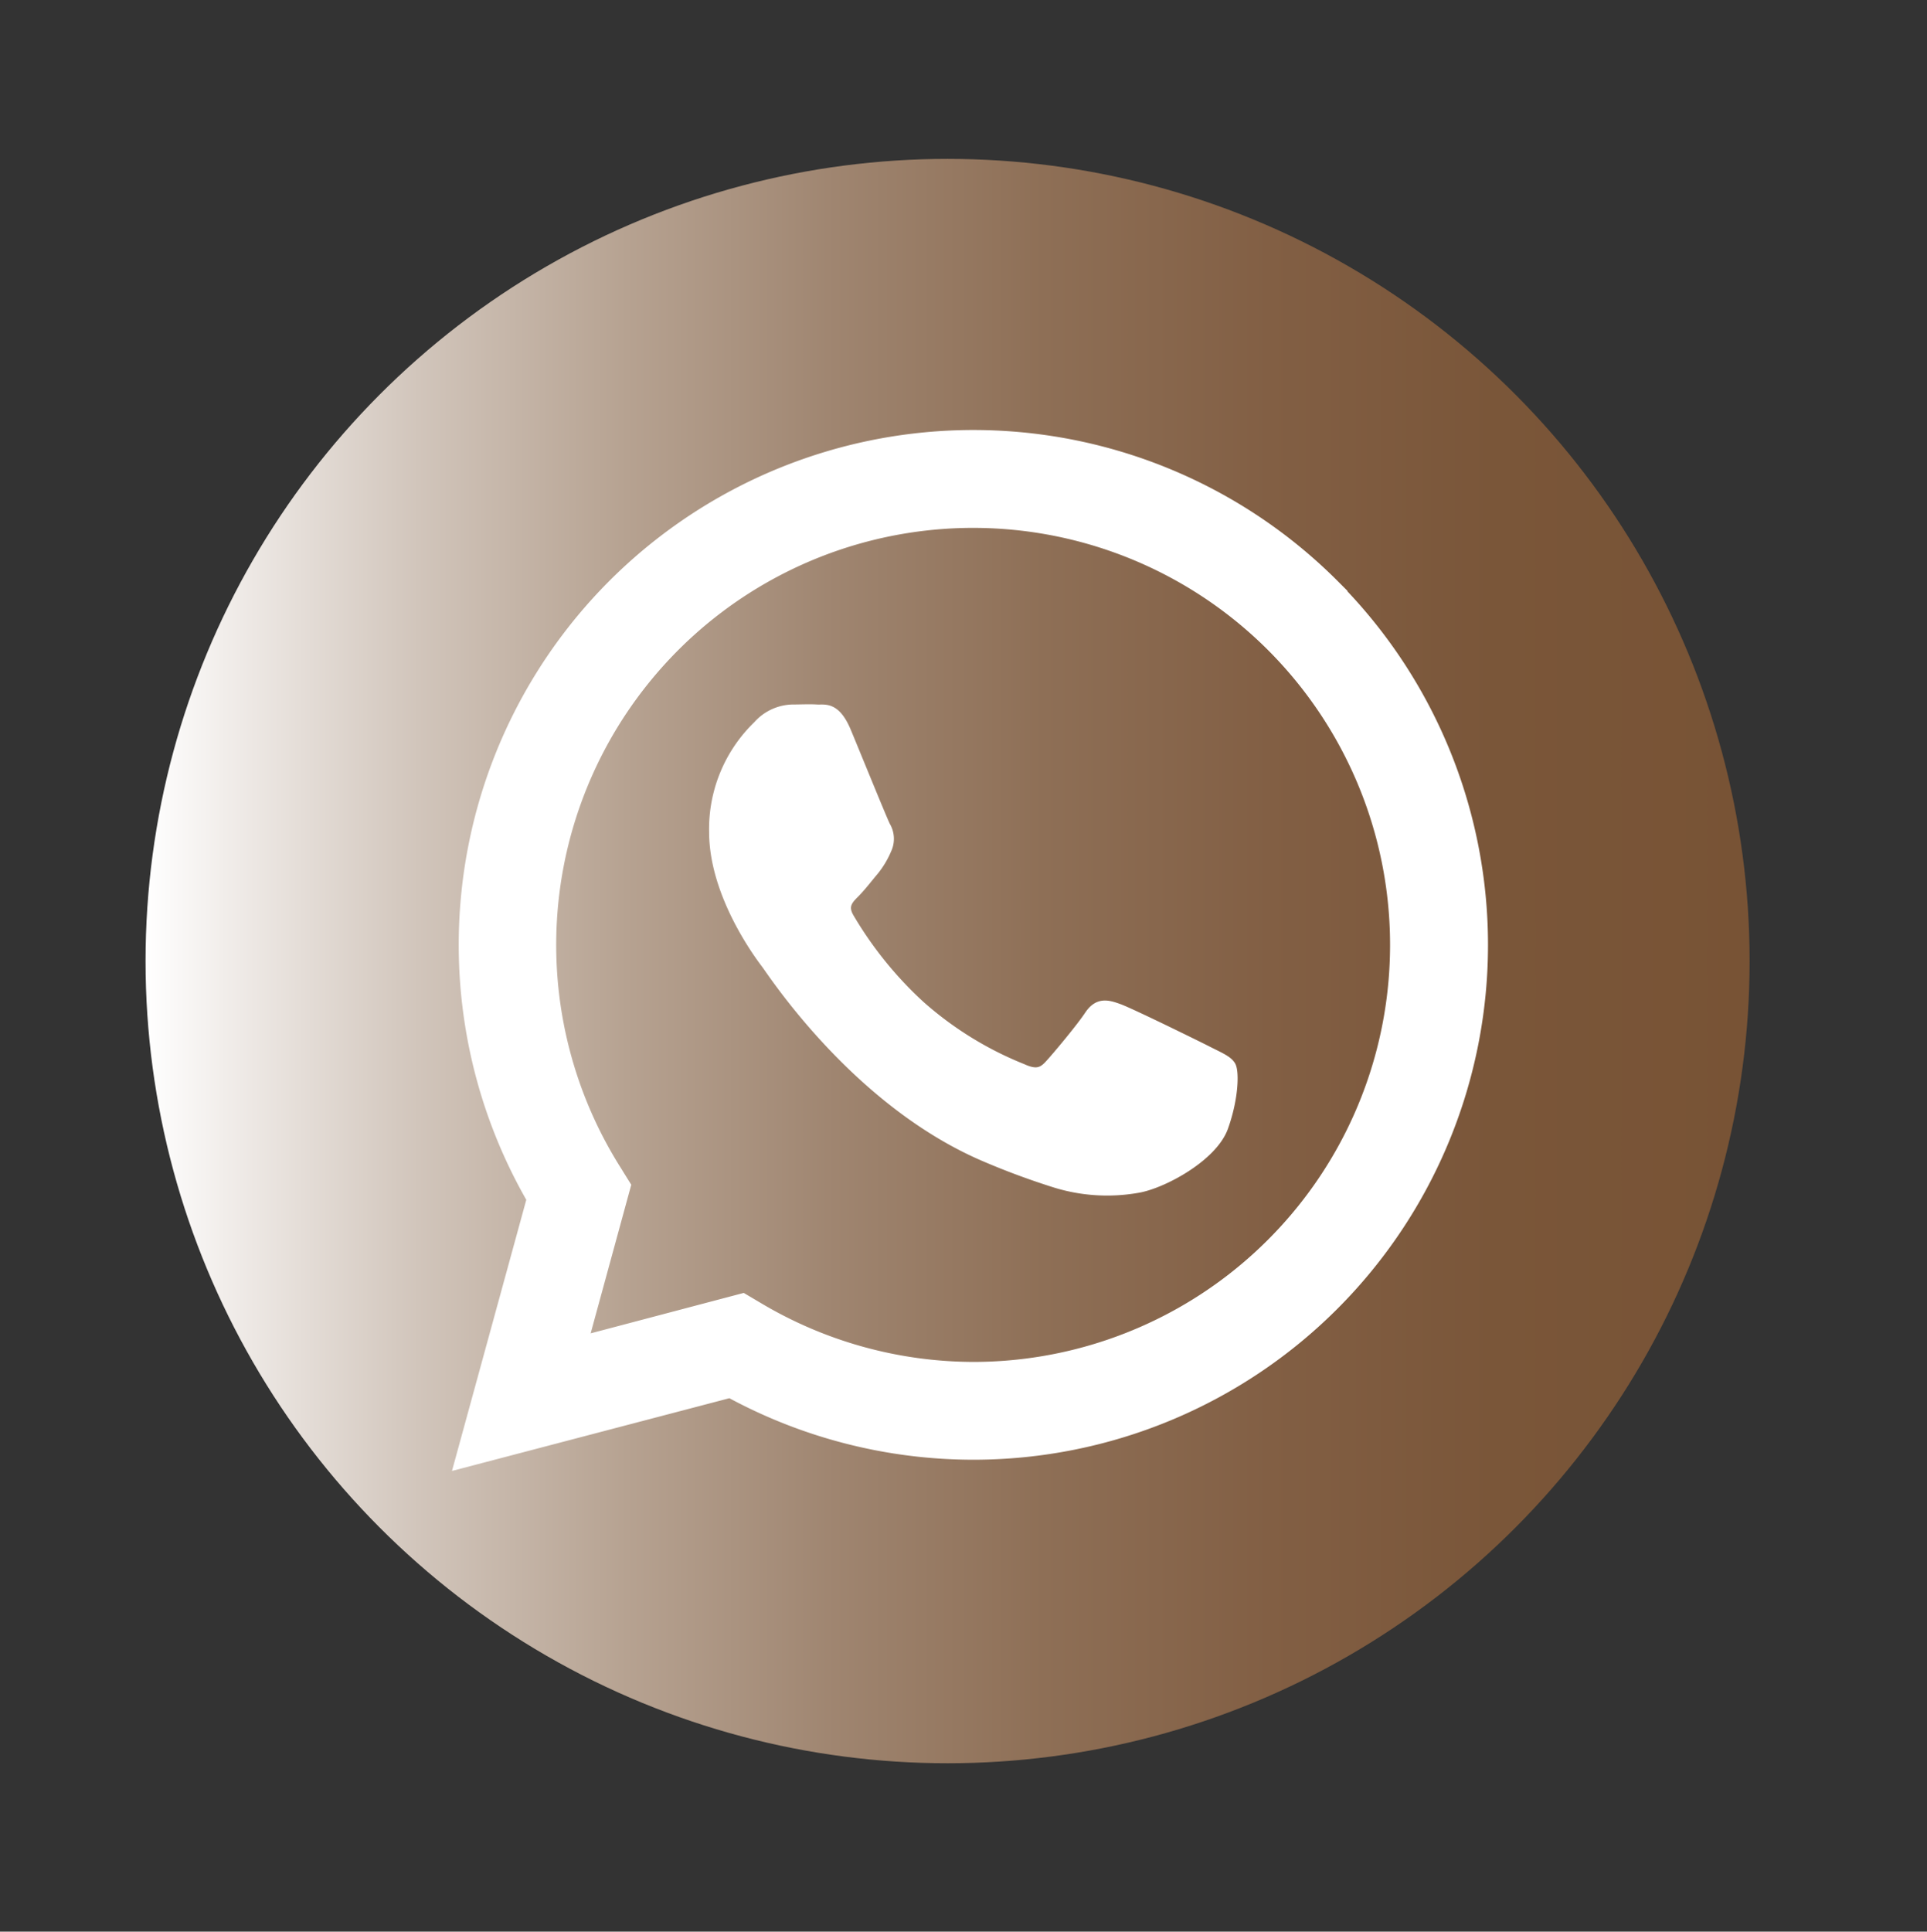
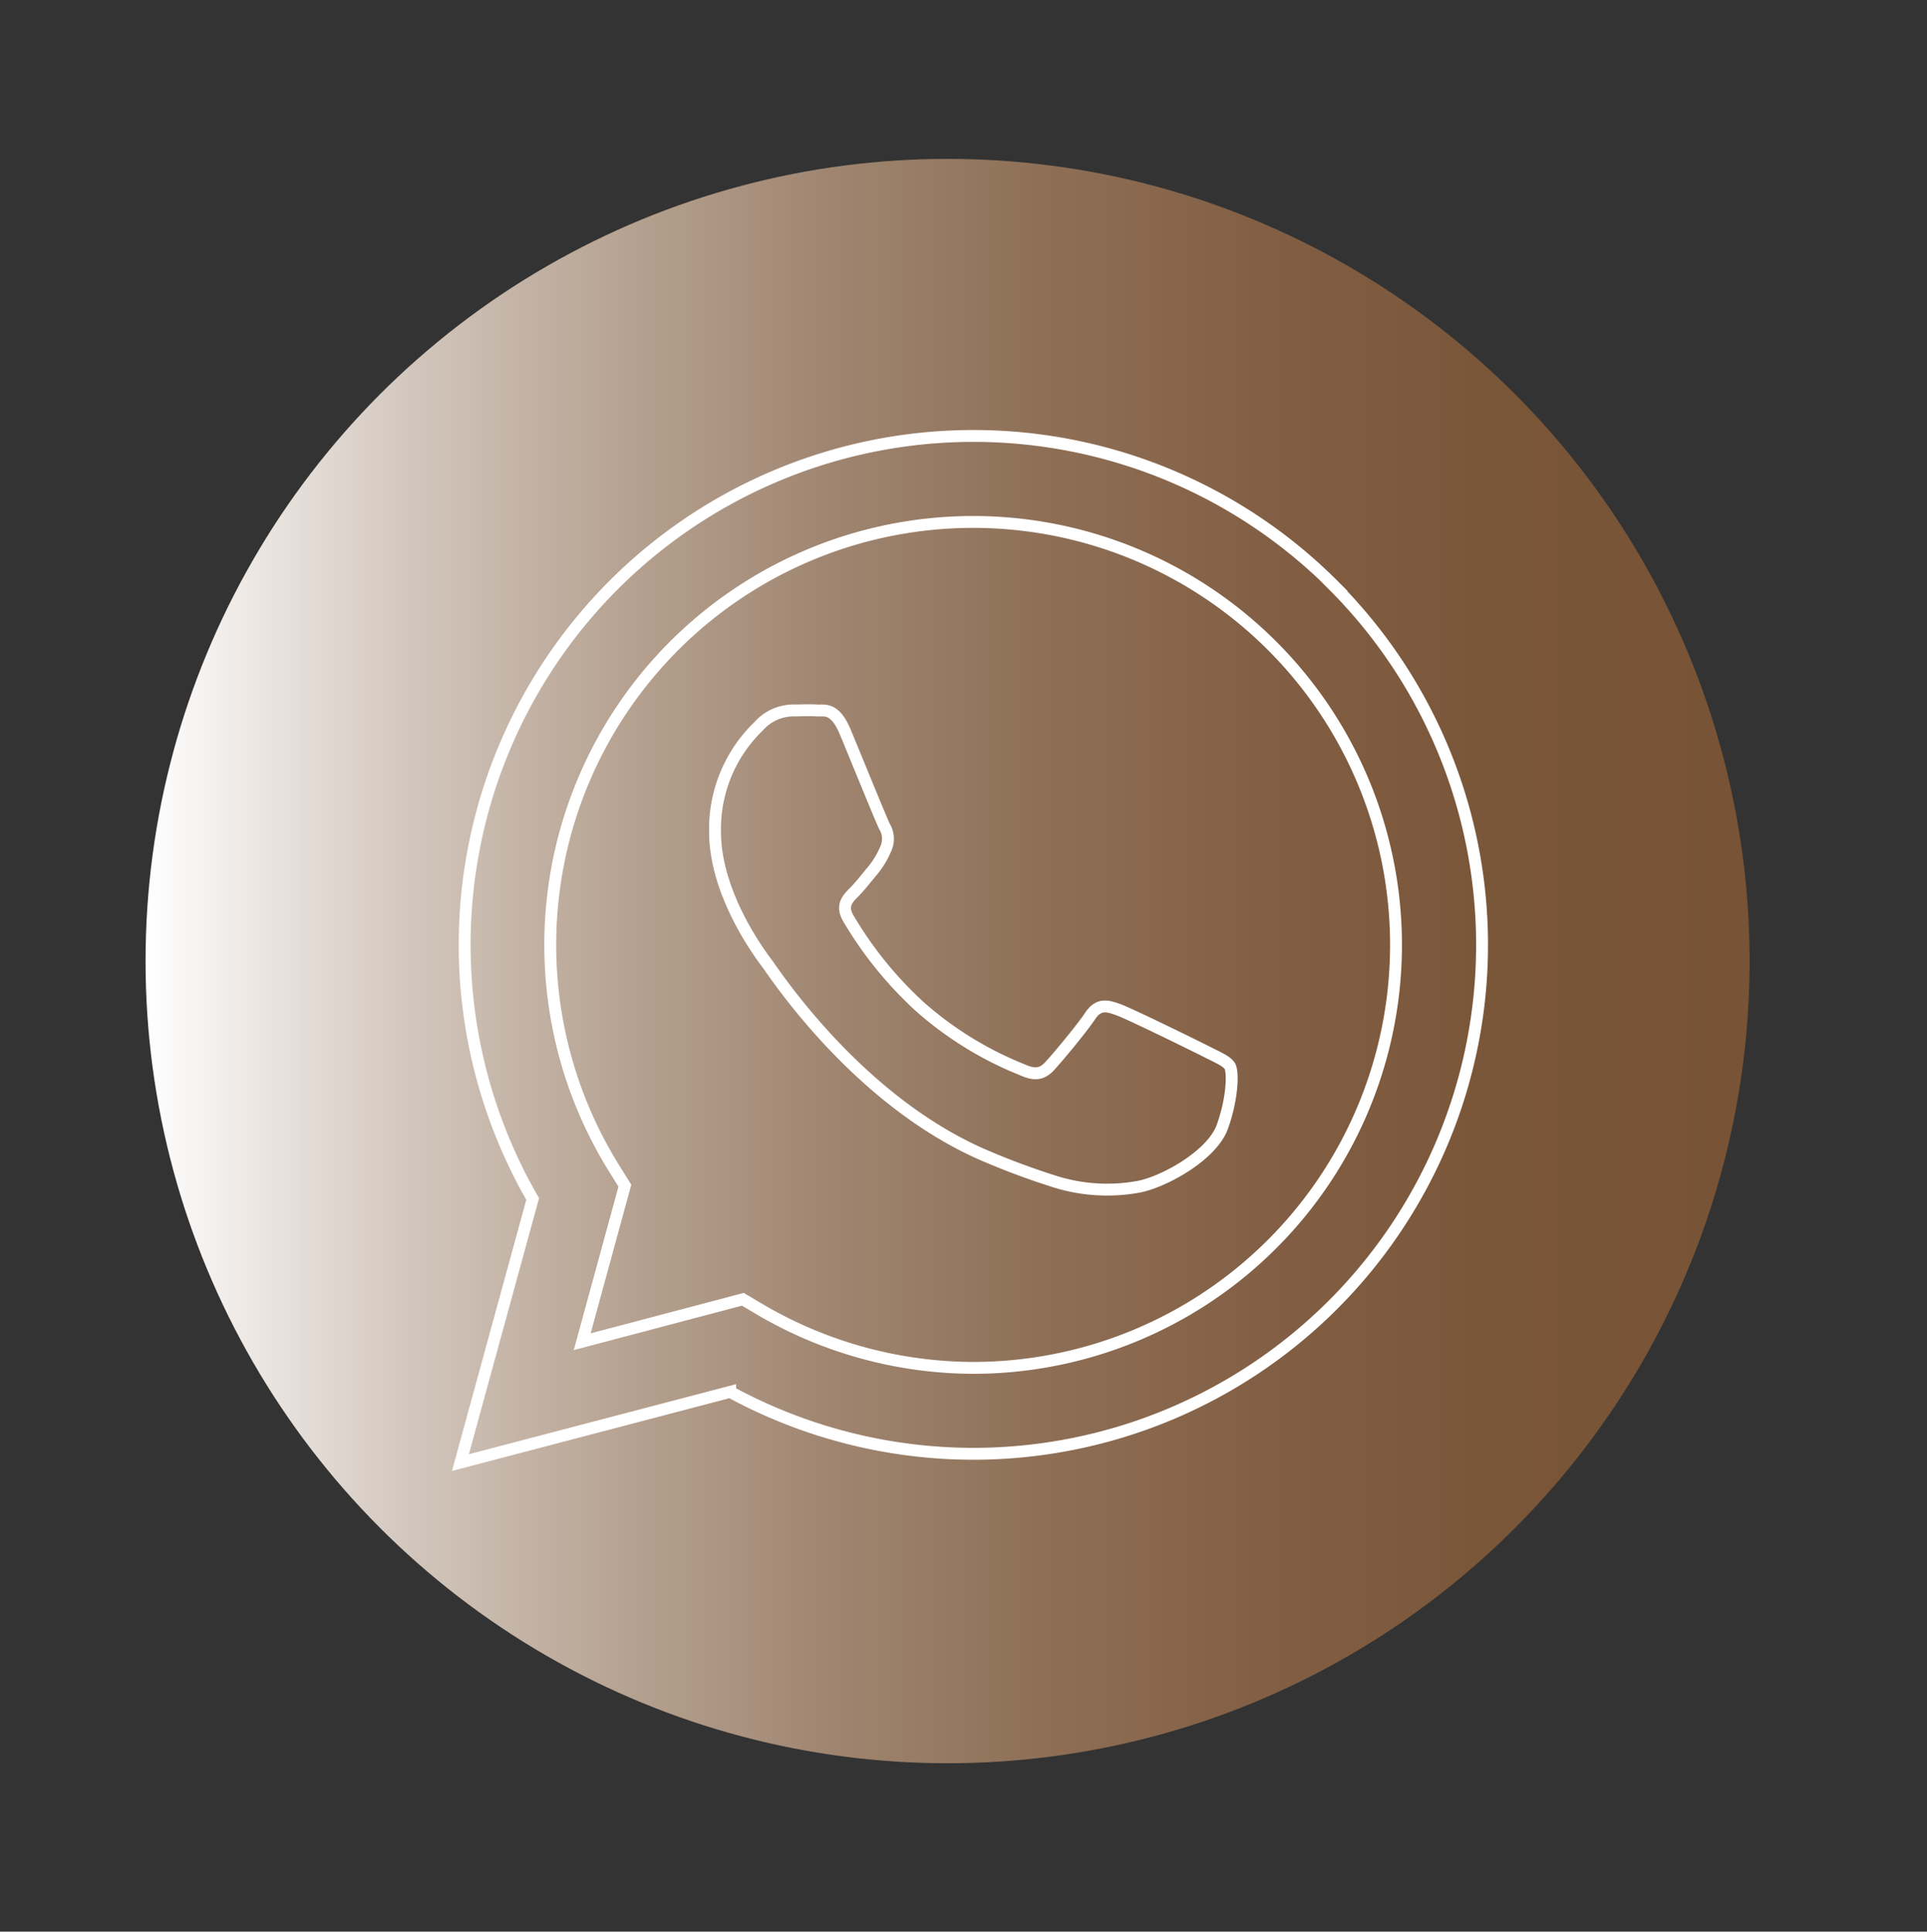
<svg xmlns="http://www.w3.org/2000/svg" viewBox="0 0 162.18 162.54">
  <rect x="0" y="0" width="162.18" height="162.54" fill="#333333" stroke="none" />
  <defs>
    <style>.cls-1{fill:url(#Безымянный_градиент_12);}.cls-2{fill:#fff;fill-rule:evenodd;}.cls-3{fill:none;stroke:#fff;stroke-miterlimit:10;}</style>
    <linearGradient id="Безымянный_градиент_12" x1="12.25" y1="80.87" x2="147.25" y2="80.87" gradientUnits="userSpaceOnUse">
      <stop offset="0" stop-color="#fff" />
      <stop offset="0.05" stop-color="#f1edea" />
      <stop offset="0.17" stop-color="#d1c5bb" />
      <stop offset="0.3" stop-color="#b6a291" />
      <stop offset="0.43" stop-color="#9f8570" />
      <stop offset="0.56" stop-color="#8e6f56" />
      <stop offset="0.7" stop-color="#825f44" />
      <stop offset="0.84" stop-color="#7a5639" />
      <stop offset="1" stop-color="#785335" />
    </linearGradient>
  </defs>
  <g id="Graphic_Elements" data-name="Graphic Elements">
    <circle class="cls-1" cx="79.75" cy="80.87" r="67.5" />
    <g id="WA_Logo" data-name="WA Logo">
-       <path class="cls-2" d="M112.22,49.24a42.82,42.82,0,0,0-67.39,51.65l-6.08,22.18,22.7-5.95a42.92,42.92,0,0,0,20.47,5.21h0a42.82,42.82,0,0,0,30.28-73.09ZM81.93,115.1h0a35.6,35.6,0,0,1-18.11-5l-1.3-.77L49,112.9l3.59-13.13-.84-1.35A35.59,35.59,0,1,1,81.93,115.1Zm19.53-26.65c-1.07-.54-6.33-3.12-7.31-3.48s-1.7-.54-2.41.53S89,89,88.35,89.7,87.1,90.5,86,90a29.49,29.49,0,0,1-8.6-5.31,32.21,32.21,0,0,1-6-7.41c-.63-1.07-.07-1.65.47-2.19s1.07-1.24,1.6-1.87a7.2,7.2,0,0,0,1.07-1.78,2,2,0,0,0-.09-1.88c-.27-.53-2.41-5.8-3.3-7.94s-1.75-1.8-2.4-1.84-1.34,0-2.06,0a3.94,3.94,0,0,0-2.85,1.34A12,12,0,0,0,60.18,70c0,5.26,3.83,10.35,4.37,11.06s7.54,11.52,18.27,16.15a62.7,62.7,0,0,0,6.1,2.26,14.67,14.67,0,0,0,6.74.42c2.06-.31,6.33-2.59,7.22-5.09s.89-4.64.63-5.08S102.53,89,101.46,88.45Z" />
      <path class="cls-3" d="M112.22,49.24a42.82,42.82,0,0,0-67.39,51.65l-6.08,22.18,22.7-5.95a42.92,42.92,0,0,0,20.47,5.21h0a42.82,42.82,0,0,0,30.28-73.09ZM81.93,115.1h0a35.6,35.6,0,0,1-18.11-5l-1.3-.77L49,112.9l3.59-13.13-.84-1.35A35.59,35.59,0,1,1,81.93,115.1Zm19.53-26.65c-1.07-.54-6.33-3.12-7.31-3.48s-1.7-.54-2.41.53S89,89,88.35,89.7,87.1,90.5,86,90a29.49,29.49,0,0,1-8.6-5.31,32.21,32.21,0,0,1-6-7.41c-.63-1.07-.07-1.65.47-2.19s1.07-1.24,1.6-1.87a7.2,7.2,0,0,0,1.07-1.78,2,2,0,0,0-.09-1.88c-.27-.53-2.41-5.8-3.3-7.94s-1.75-1.8-2.4-1.84-1.34,0-2.06,0a3.94,3.94,0,0,0-2.85,1.34A12,12,0,0,0,60.18,70c0,5.26,3.83,10.35,4.37,11.06s7.54,11.52,18.27,16.15a62.7,62.7,0,0,0,6.1,2.26,14.67,14.67,0,0,0,6.74.42c2.06-.31,6.33-2.59,7.22-5.09s.89-4.64.63-5.08S102.53,89,101.46,88.45Z" />
    </g>
  </g>
</svg>